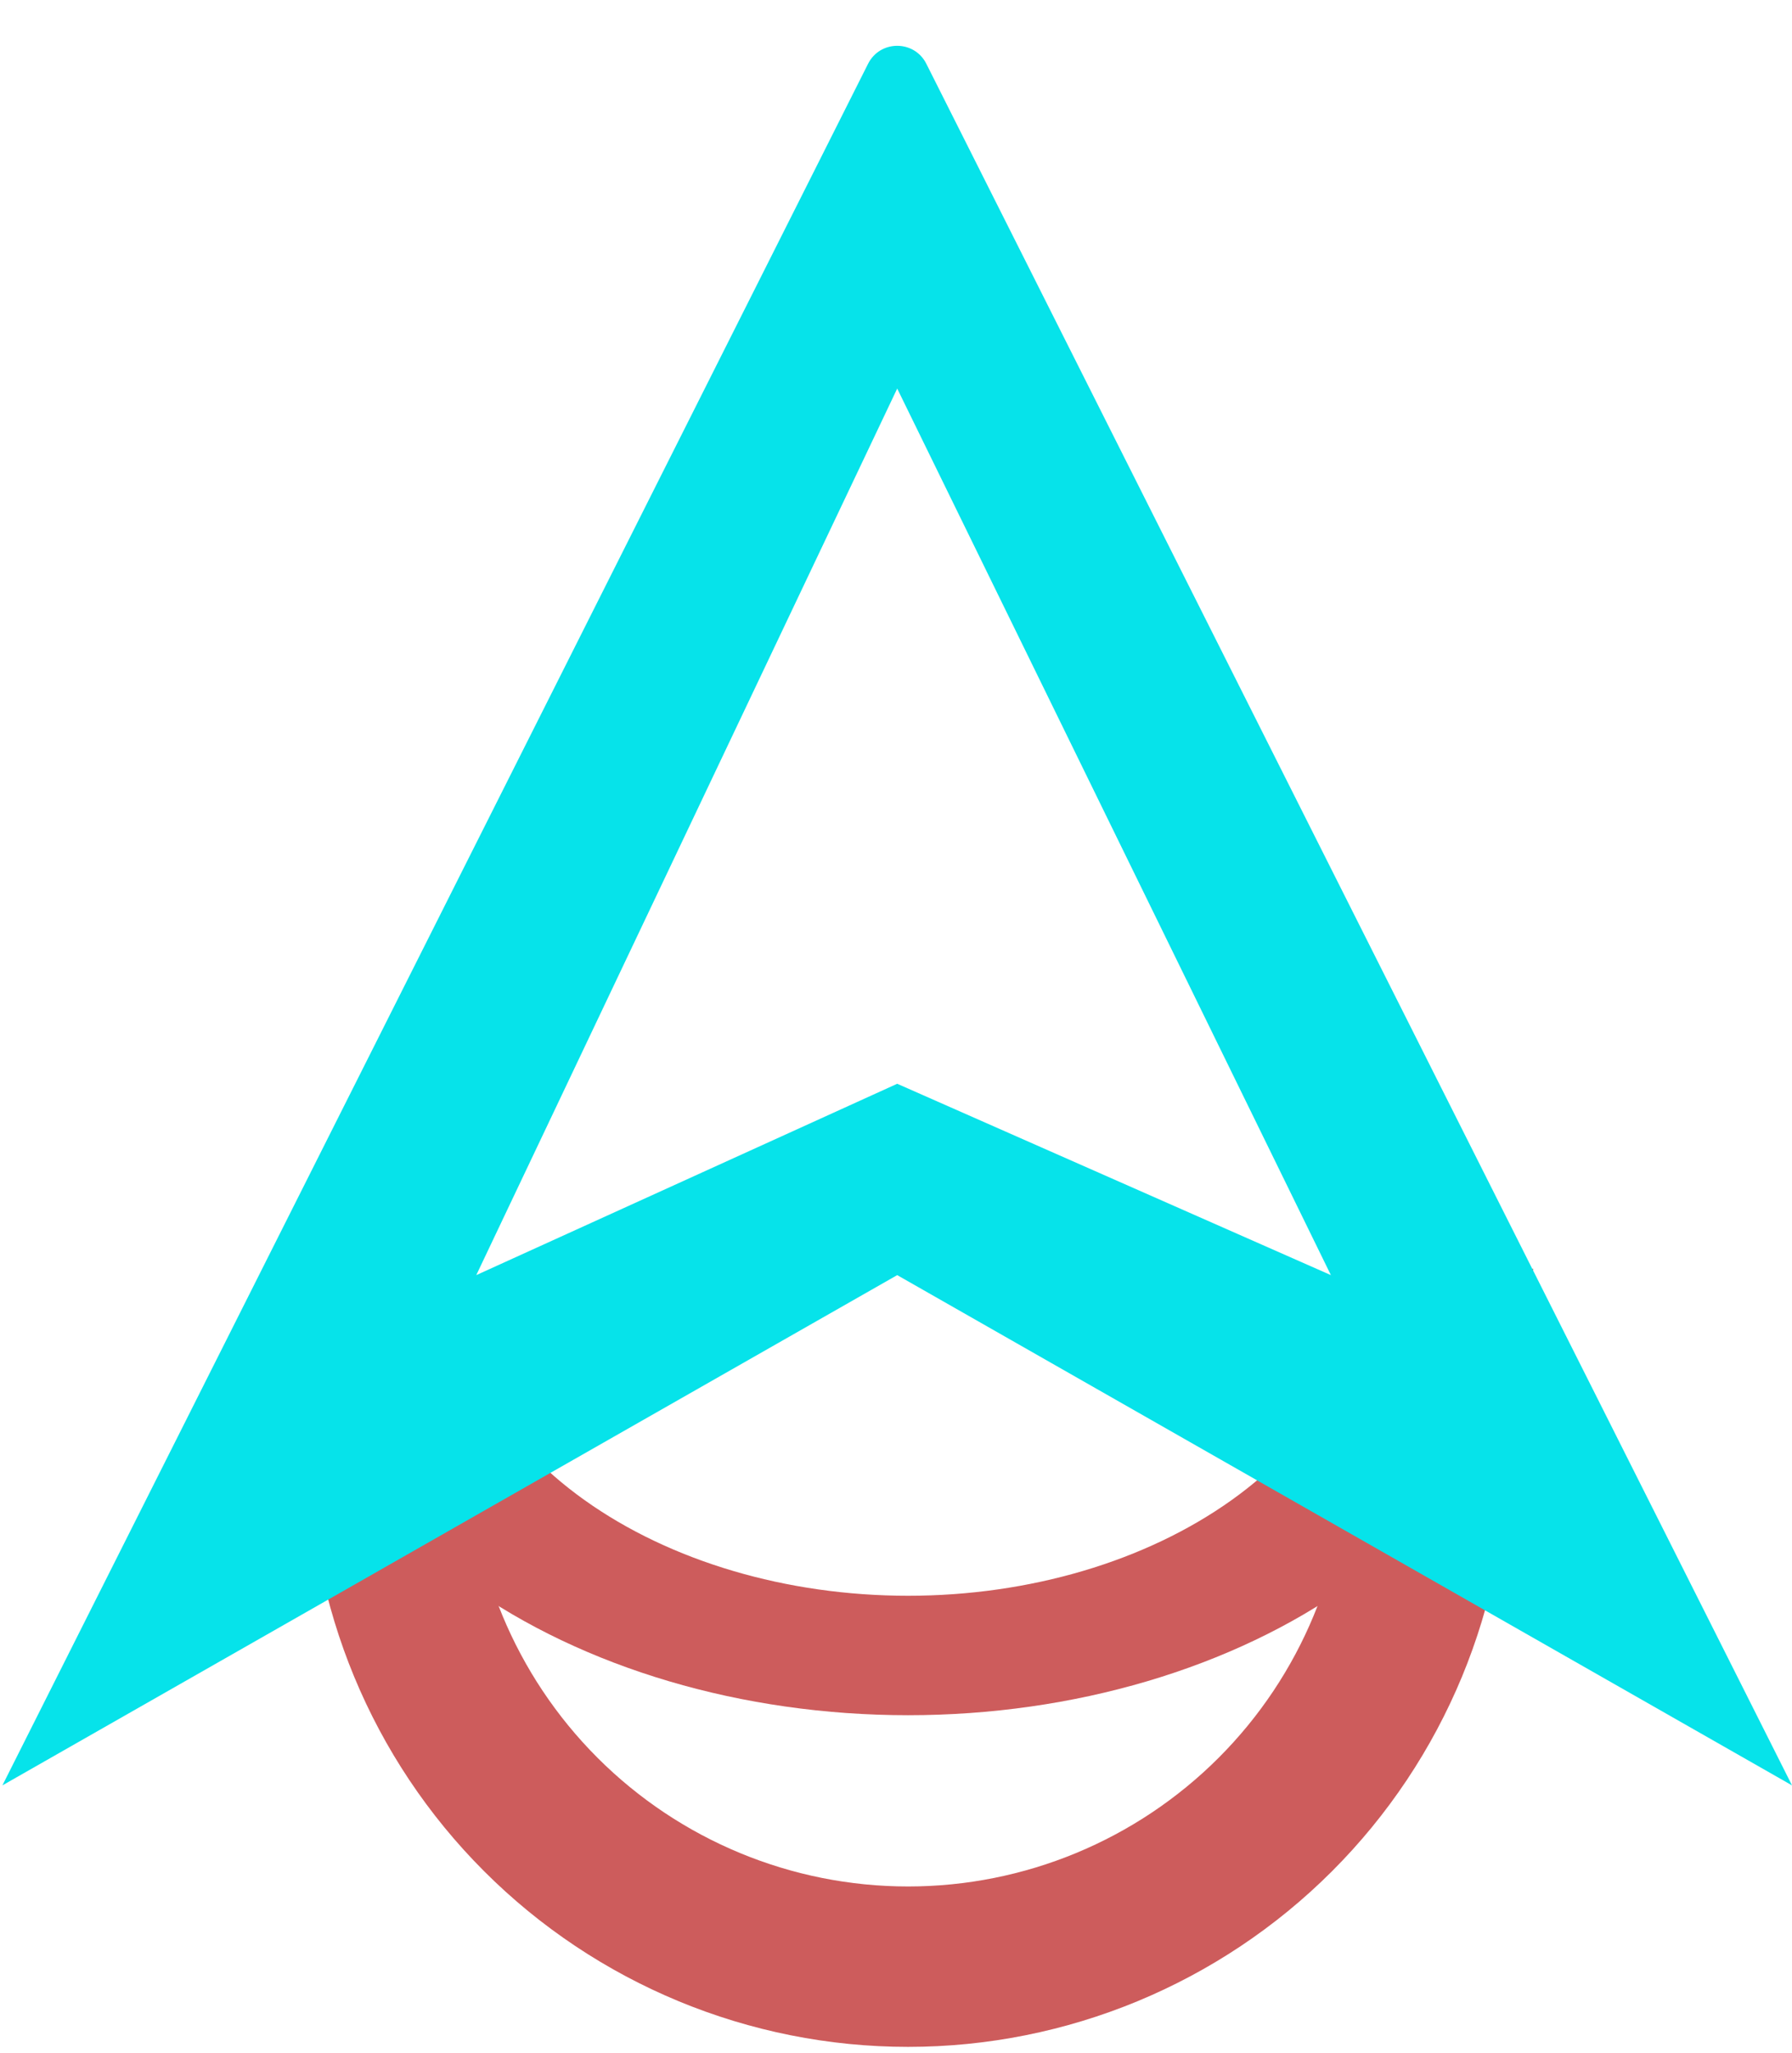
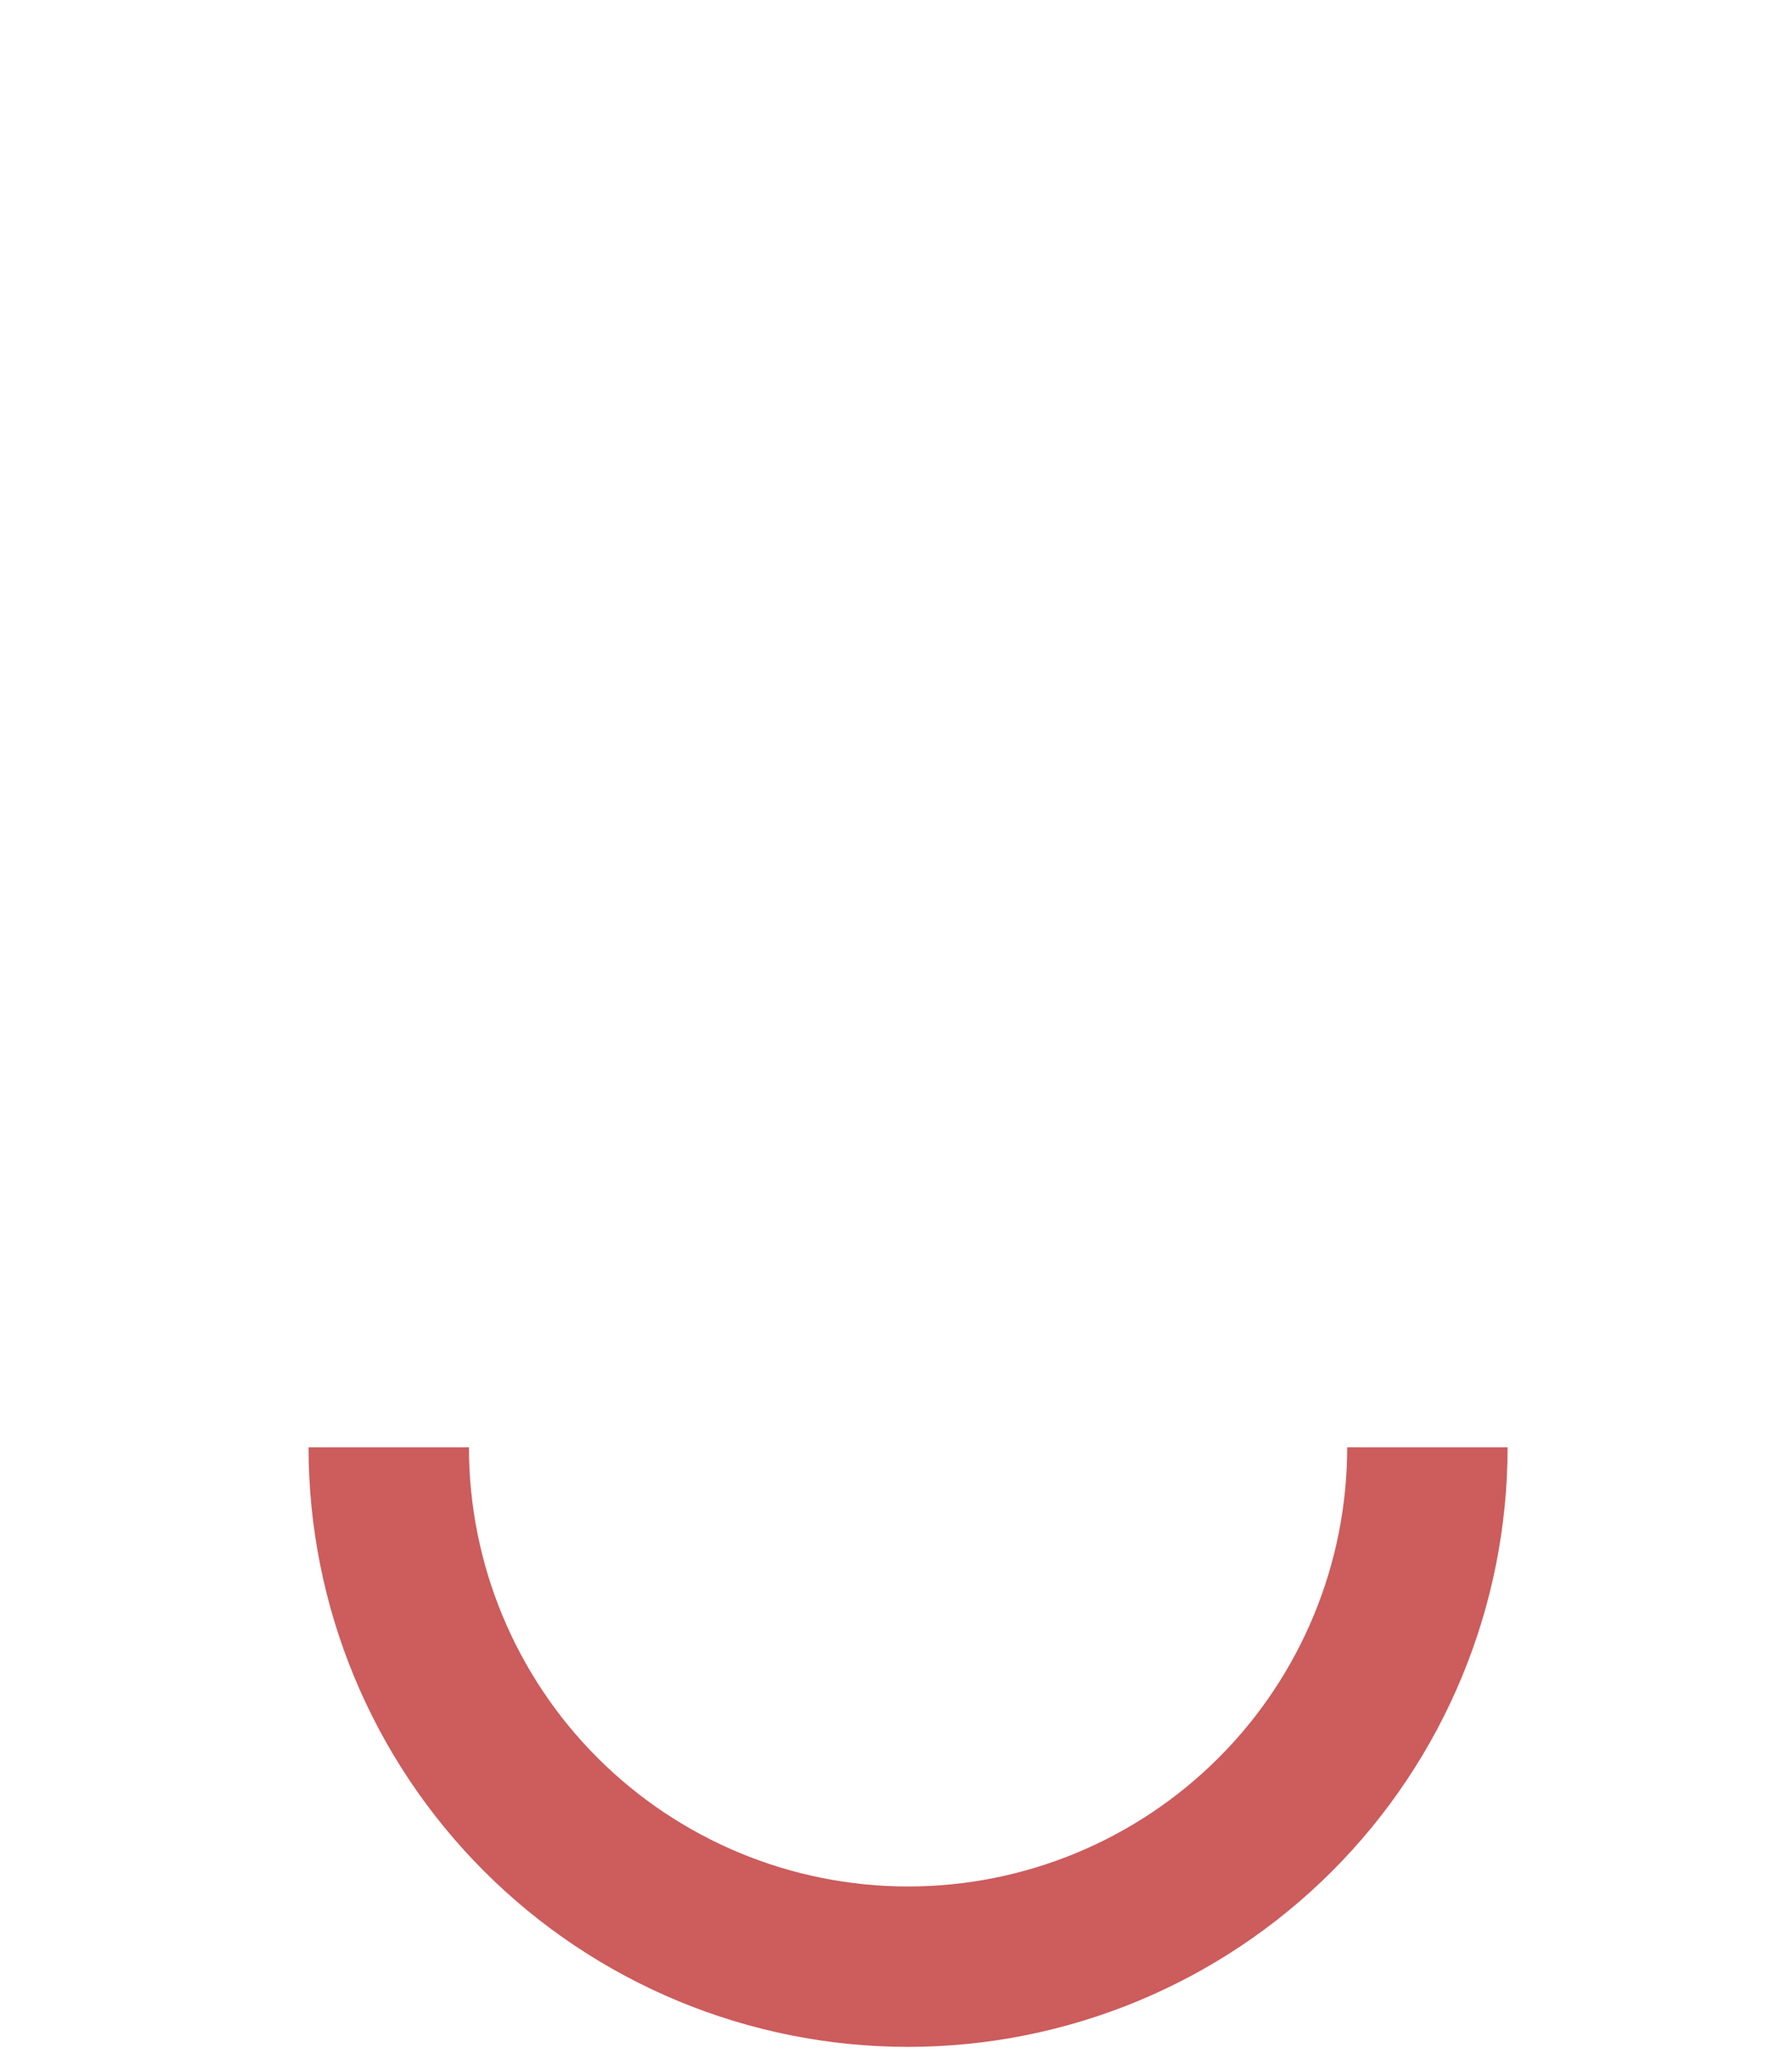
<svg xmlns="http://www.w3.org/2000/svg" width="110" height="126" viewBox="0 0 110 126" fill="none">
  <path d="M92.542 88.839C92.542 98.599 88.665 107.96 81.763 114.861C74.862 121.763 65.501 125.64 55.741 125.64C45.981 125.64 36.62 121.763 29.719 114.861C22.817 107.96 18.94 98.599 18.94 88.839L28.786 88.839C28.786 95.988 31.626 102.844 36.681 107.899C41.736 112.954 48.592 115.794 55.741 115.794C62.89 115.794 69.746 112.954 74.801 107.899C79.856 102.844 82.696 95.988 82.696 88.839H92.542Z" fill="#CD5C5C" />
-   <path d="M94.108 77.877C94.108 85.145 90.066 92.116 82.871 97.255C75.675 102.395 65.917 105.282 55.741 105.282C45.566 105.282 35.807 102.395 28.611 97.255C21.416 92.116 17.374 85.145 17.374 77.877L27.639 77.877C27.639 83.201 30.6 88.306 35.87 92.07C41.14 95.835 48.288 97.95 55.741 97.95C63.194 97.95 70.342 95.835 75.612 92.07C80.882 88.306 83.843 83.201 83.843 77.877H94.108Z" fill="#CD5C5C" />
-   <path fill-rule="evenodd" clip-rule="evenodd" d="M110 109.589L56.861 3.913C56.122 2.445 54.026 2.445 53.287 3.913L0.148 109.589L55.074 78.269L110 109.589ZM81.696 78.269L55.074 23.85L29.235 78.269L55.074 66.523L81.696 78.269Z" fill="#06E3EA" />
</svg>